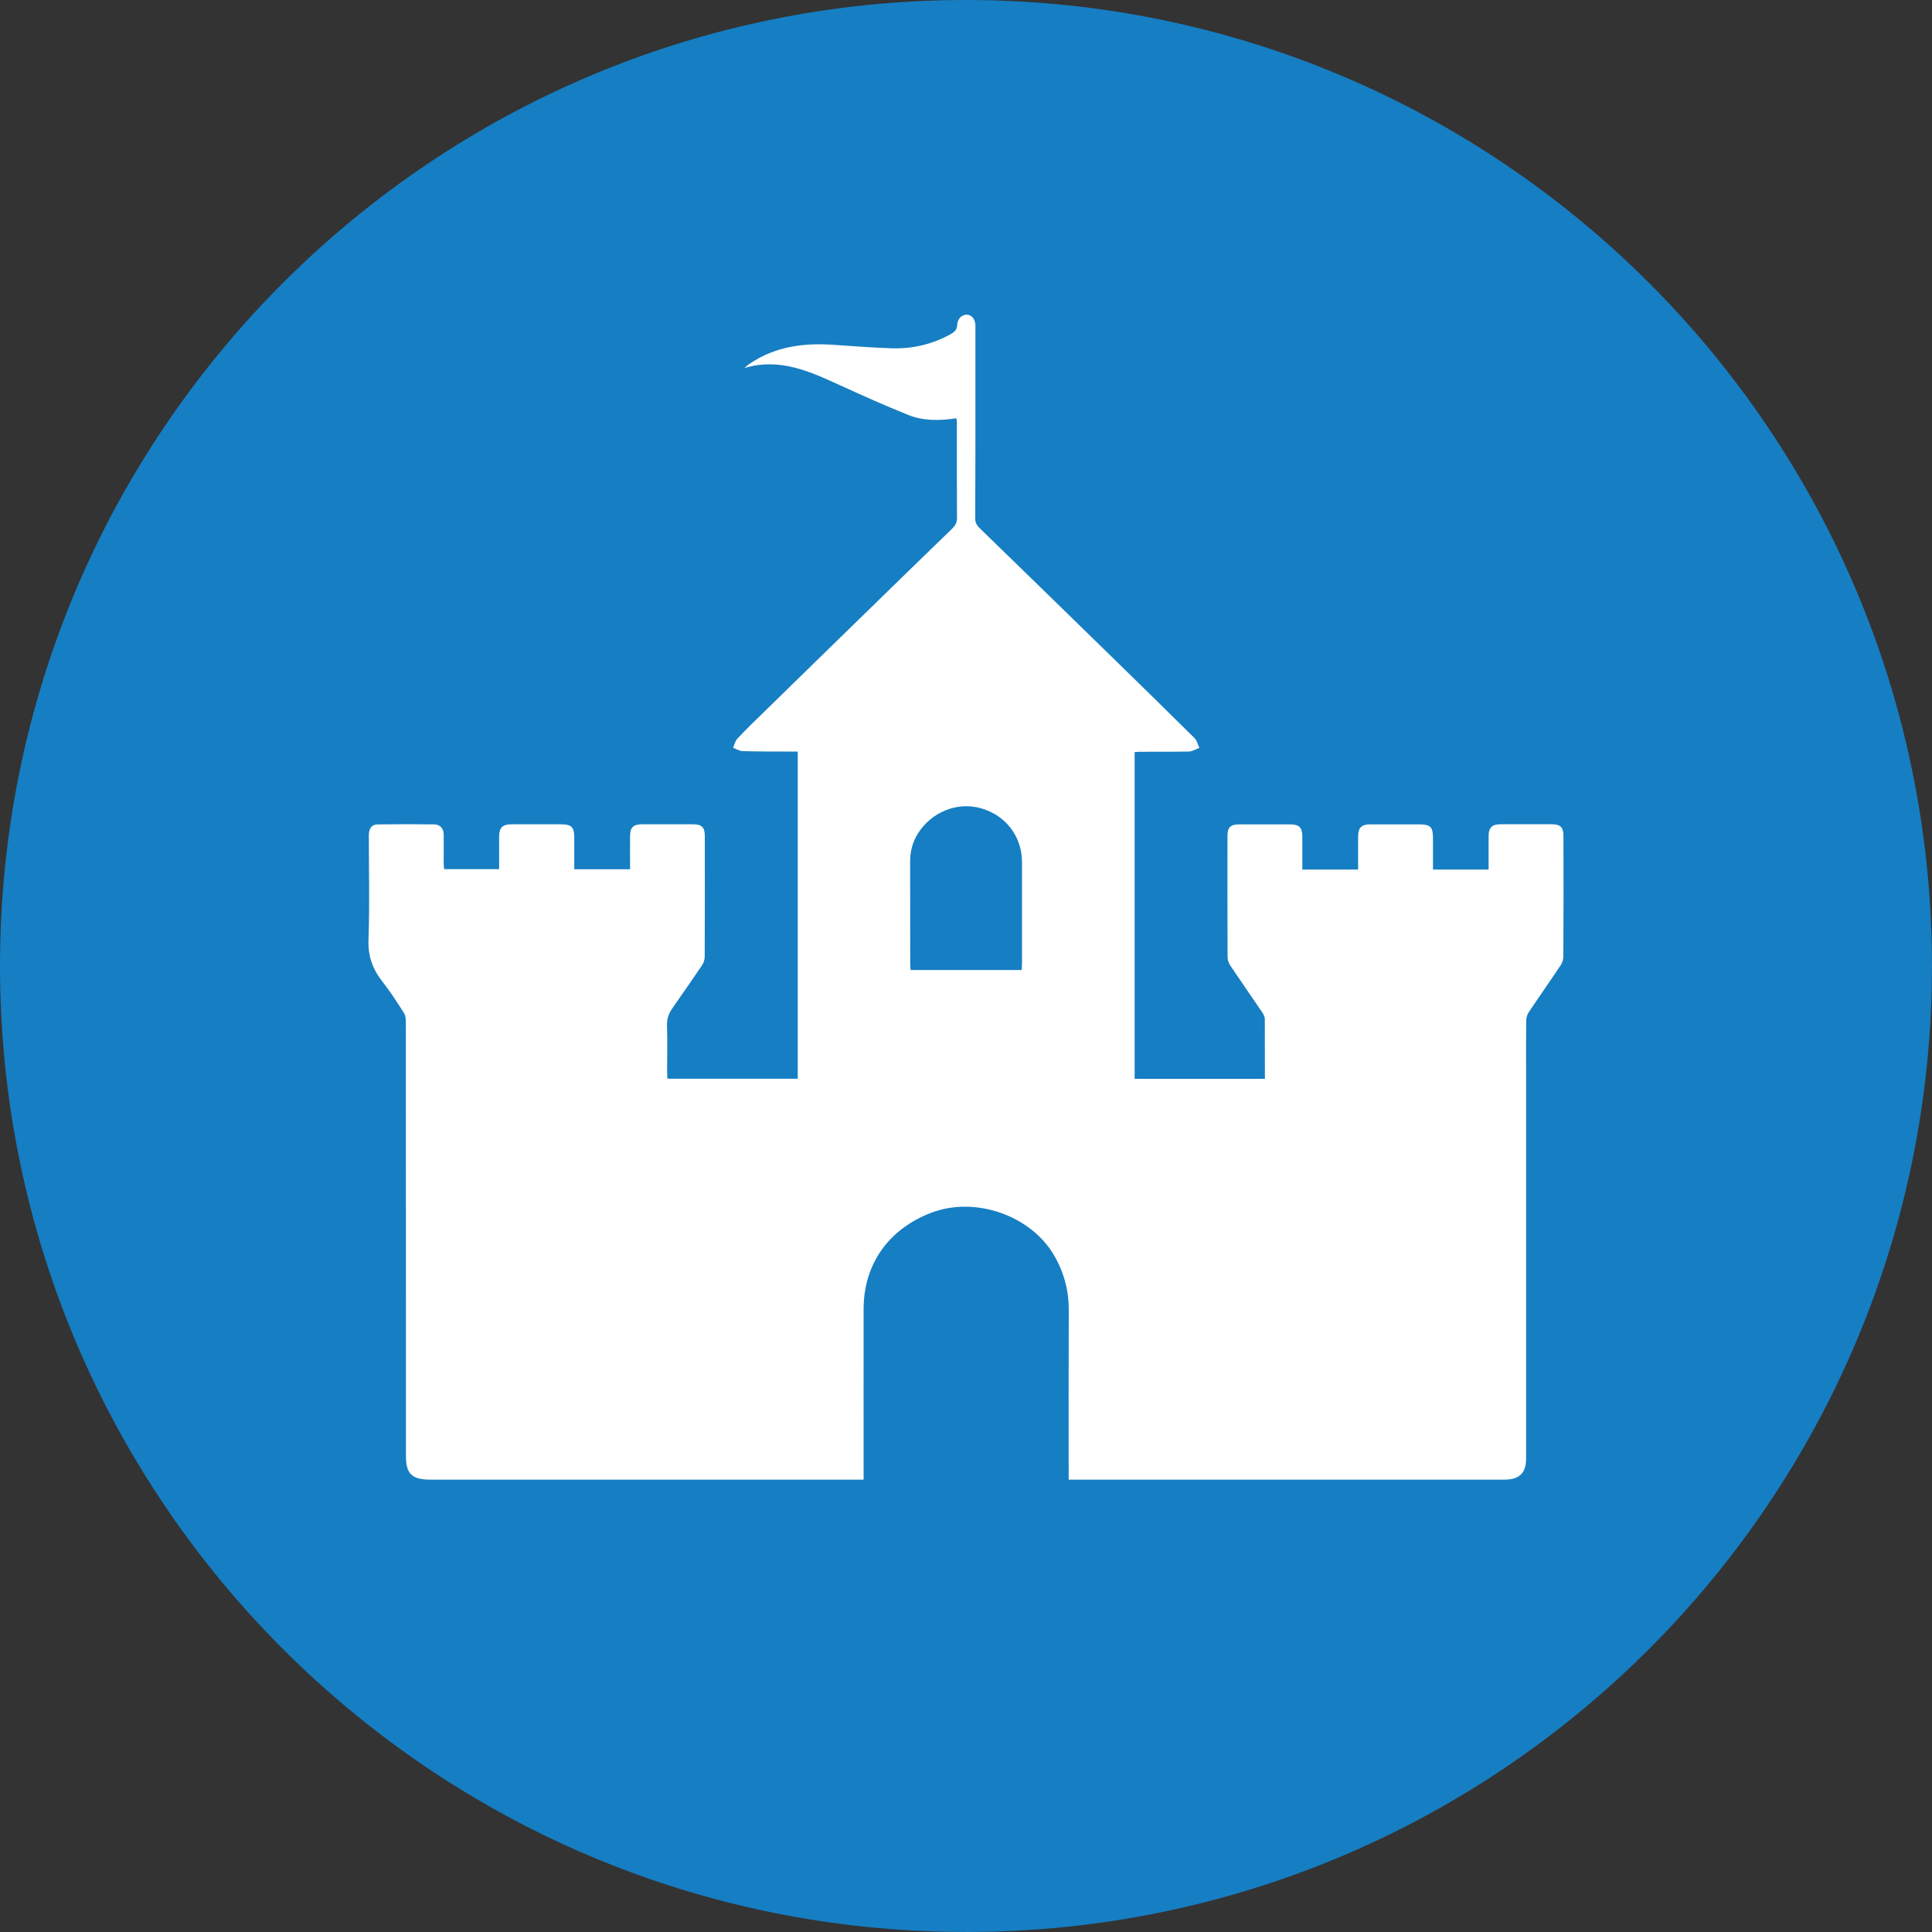
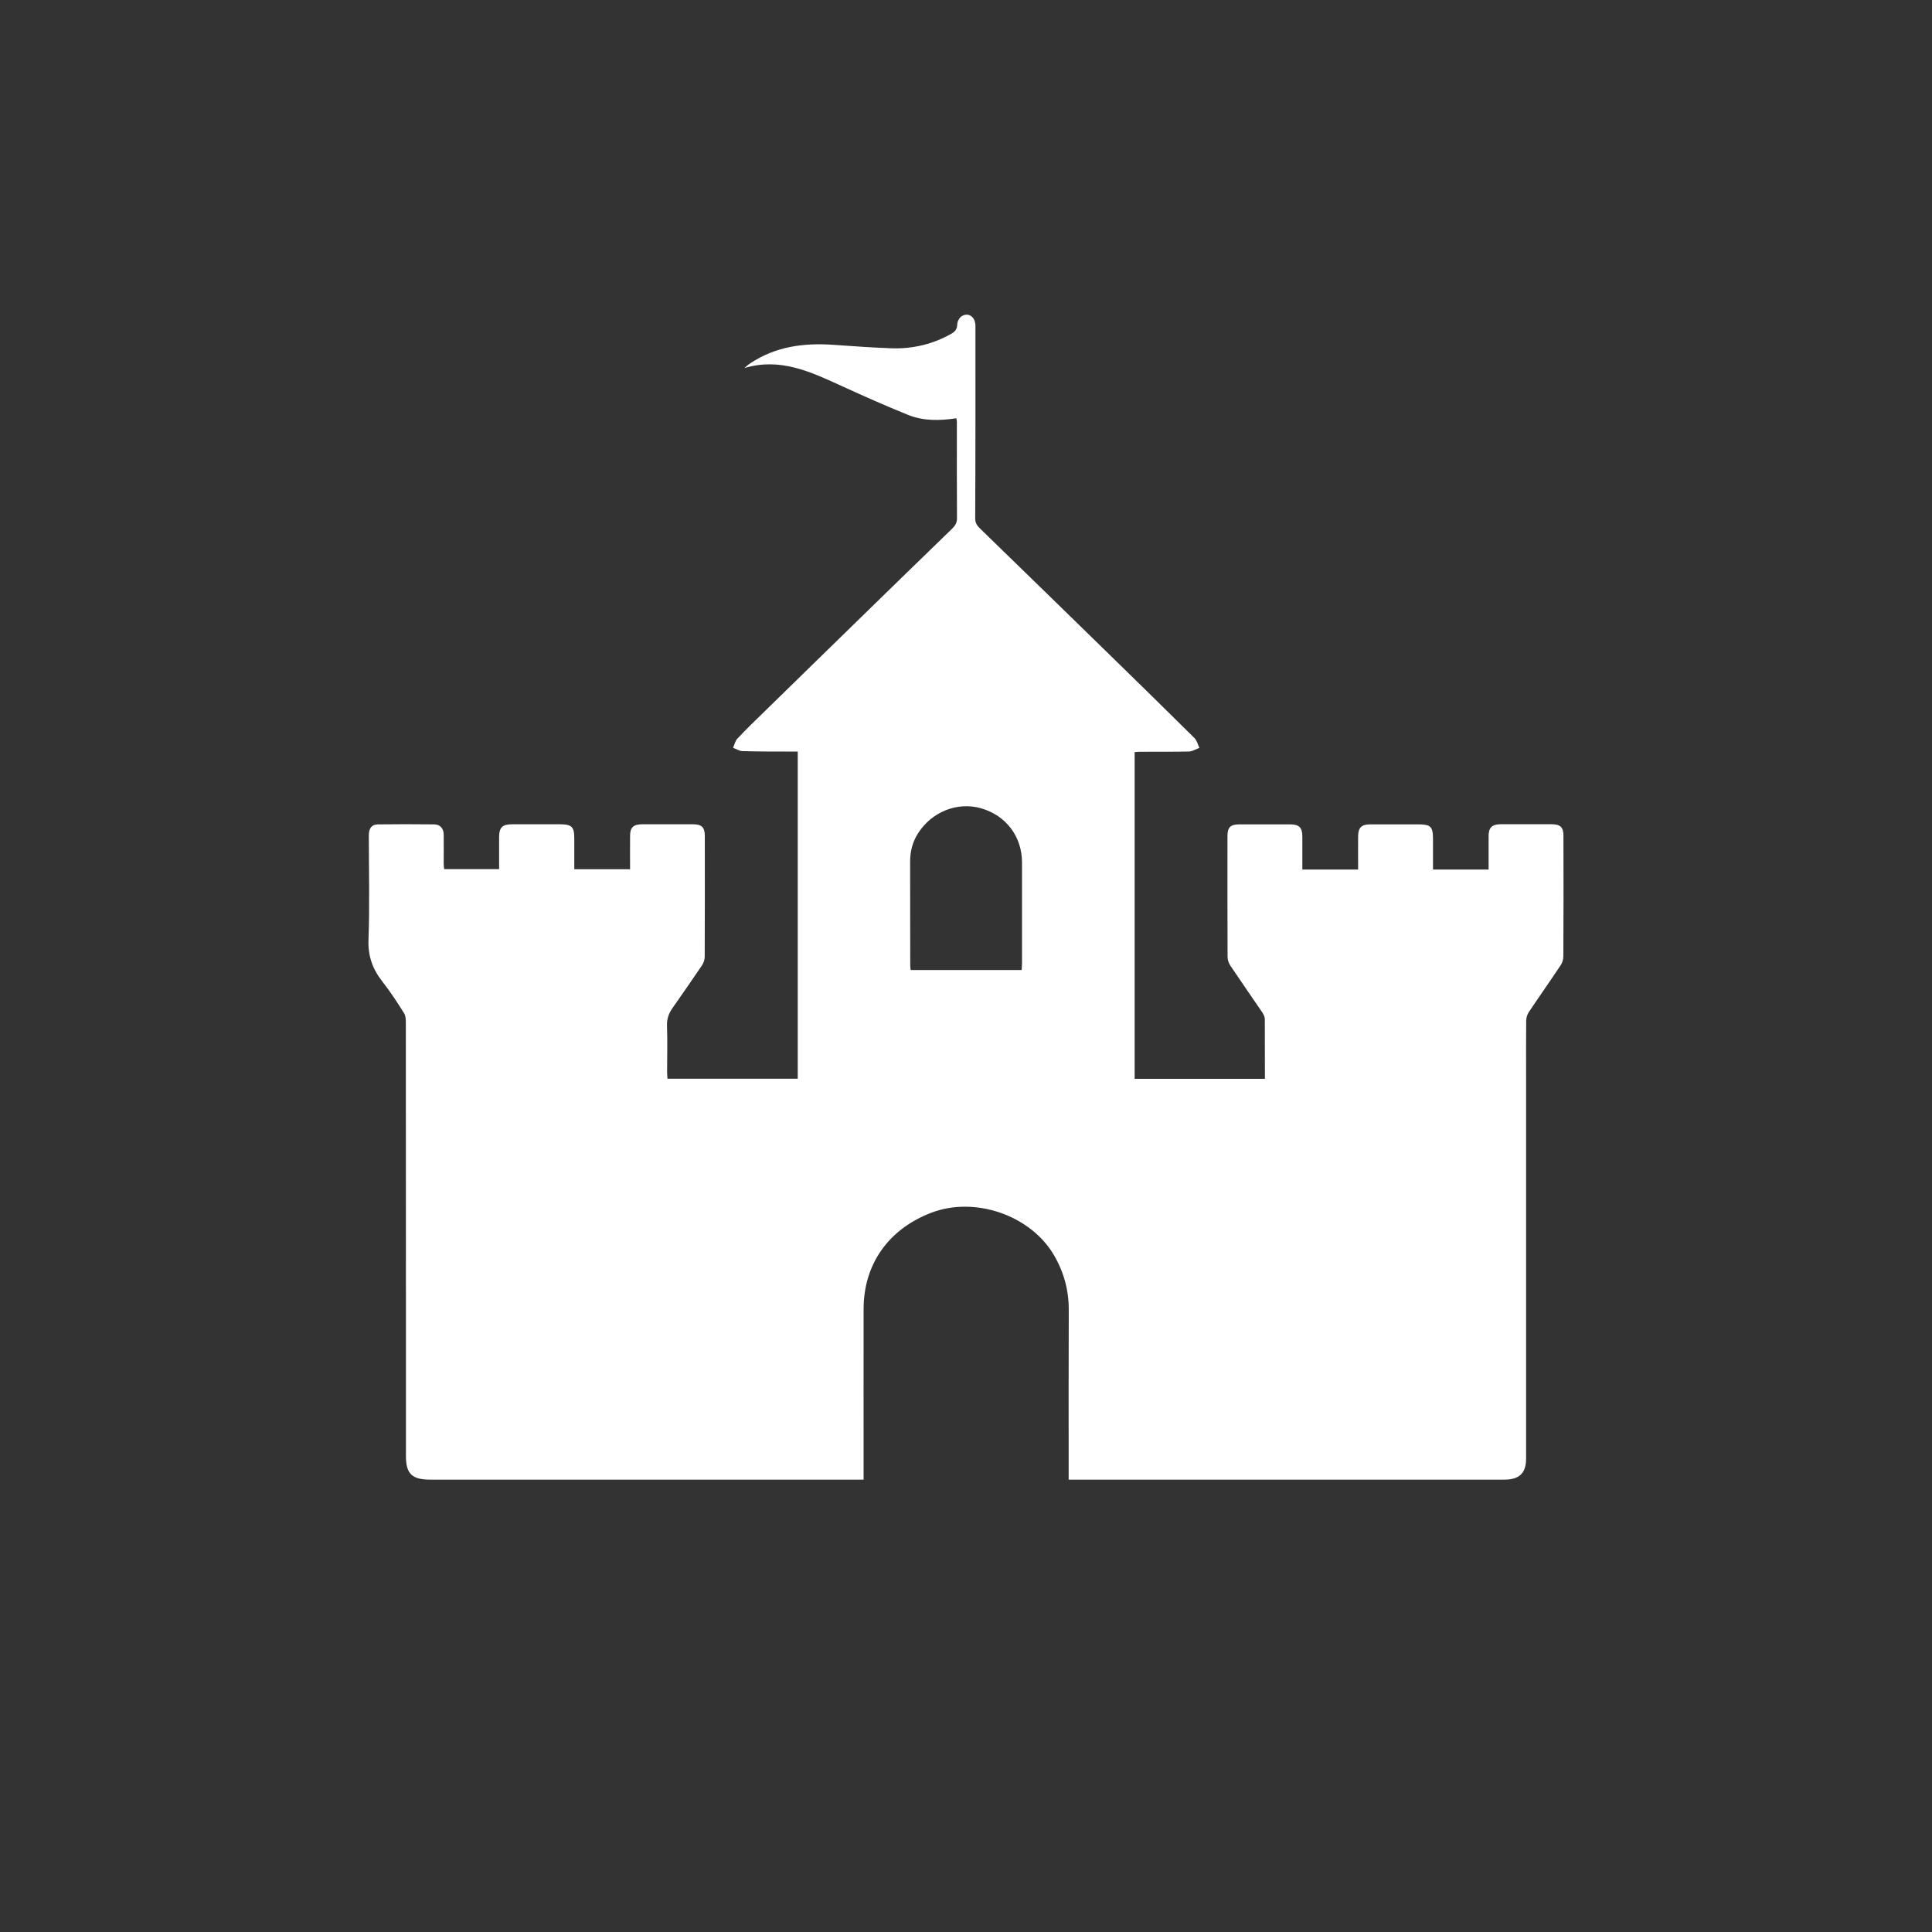
<svg xmlns="http://www.w3.org/2000/svg" viewBox="0 0 56.693 56.693">
  <rect x="0" y="0" width="56.693" height="56.693" fill="#333333" stroke="none" />
  <defs>
    <style>
      .cls-1 {
        fill: #fff;
      }

      .cls-2 {
        fill: #167ec3;
      }
    </style>
  </defs>
  <g id="Kreis">
-     <path class="cls-2" d="M28.346,56.692C12.69,56.692,0,44,0,28.345S12.69,0,28.346,0s28.346,12.689,28.346,28.345-12.69,28.348-28.346,28.348" />
-   </g>
+     </g>
  <g id="Icon">
    <path class="cls-1" d="M26.723,28.464c-.007-.057-.013-.1-.013-.14-.003-1.013-.003-2.03-.003-3.043,0-.293.07-.57.227-.82.403-.64,1.16-.94,1.853-.743.733.21,1.2.827,1.203,1.583v2.963c0,.067-.007.133-.01.2h-3.257ZM43.683,25.517h-1.633v-.9c0-.363-.067-.427-.437-.427h-1.407c-.25,0-.35.097-.353.34-.003.323,0,.647,0,.987h-1.637v-.967c0-.267-.09-.36-.367-.36h-1.48c-.26,0-.35.087-.35.34,0,1.183-.003,2.367.003,3.55,0,.087.033.183.083.257.307.46.627.917.937,1.373.037.057.07.127.073.187.003.583.003,1.163.003,1.76h-3.823v-9.587c.053-.003.1-.01.15-.01.483-.003.963.003,1.443-.007.103-.003.203-.07.307-.107-.047-.097-.07-.213-.143-.287-.797-.79-1.597-1.573-2.4-2.357-1.287-1.257-2.573-2.51-3.863-3.763-.097-.093-.173-.17-.173-.327.01-1.887.007-3.77.007-5.653,0-.26-.207-.407-.407-.277-.07.047-.127.16-.127.243-.007.13-.053.197-.163.263-.543.31-1.13.45-1.75.433-.577-.02-1.153-.063-1.727-.103-.867-.06-1.69.05-2.427.54-.063.04-.12.09-.18.143,1.047-.317,1.947.11,2.85.523.647.297,1.3.587,1.96.853.45.18.927.17,1.41.097.007.04.017.07.017.1,0,.943-.003,1.89.003,2.833,0,.143-.057.223-.153.317-.847.817-1.69,1.643-2.533,2.463-.98.957-1.96,1.91-2.937,2.867-.277.27-.557.537-.82.82-.067.067-.087.18-.127.27.09.033.183.093.273.097.463.013.923.013,1.387.013.073.003.15,0,.237,0v9.6h-3.823c-.003-.07-.01-.137-.01-.203,0-.453.013-.903-.003-1.353-.007-.2.05-.36.163-.52.293-.417.583-.837.87-1.26.043-.067.073-.16.073-.24.007-1.183.003-2.367.003-3.55,0-.25-.09-.34-.347-.34h-1.503c-.25.003-.343.097-.343.343-.003.32,0,.64,0,.977h-1.637v-.903c0-.347-.073-.417-.43-.417h-1.403c-.273,0-.37.093-.373.363v.953h-1.613c-.003-.047-.013-.1-.013-.153,0-.287.003-.573,0-.863-.003-.18-.103-.293-.277-.297-.553-.007-1.103-.007-1.657,0-.18.003-.263.117-.263.323,0,1.02.027,2.043-.01,3.06-.017.477.117.857.403,1.223.233.297.44.613.64.933.05.077.053.187.053.283.003,2.69.003,5.383.003,8.073v4.64c0,.523.177.693.717.693h12.713v-.233c0-1.59-.003-3.18,0-4.77,0-1.313.723-2.343,1.98-2.827,1.283-.493,2.913.07,3.6,1.233.3.51.443,1.043.44,1.63-.007,1.577-.003,3.15-.003,4.727v.24h12.783c.44,0,.64-.19.64-.613v-11.25c0-.537-.003-1.077.003-1.613.003-.08.03-.173.077-.243.307-.46.627-.913.933-1.373.05-.073.08-.173.08-.26.007-1.183.007-2.367.003-3.547,0-.24-.09-.33-.333-.333h-1.523c-.237.003-.337.1-.34.333v.993" />
  </g>
</svg>